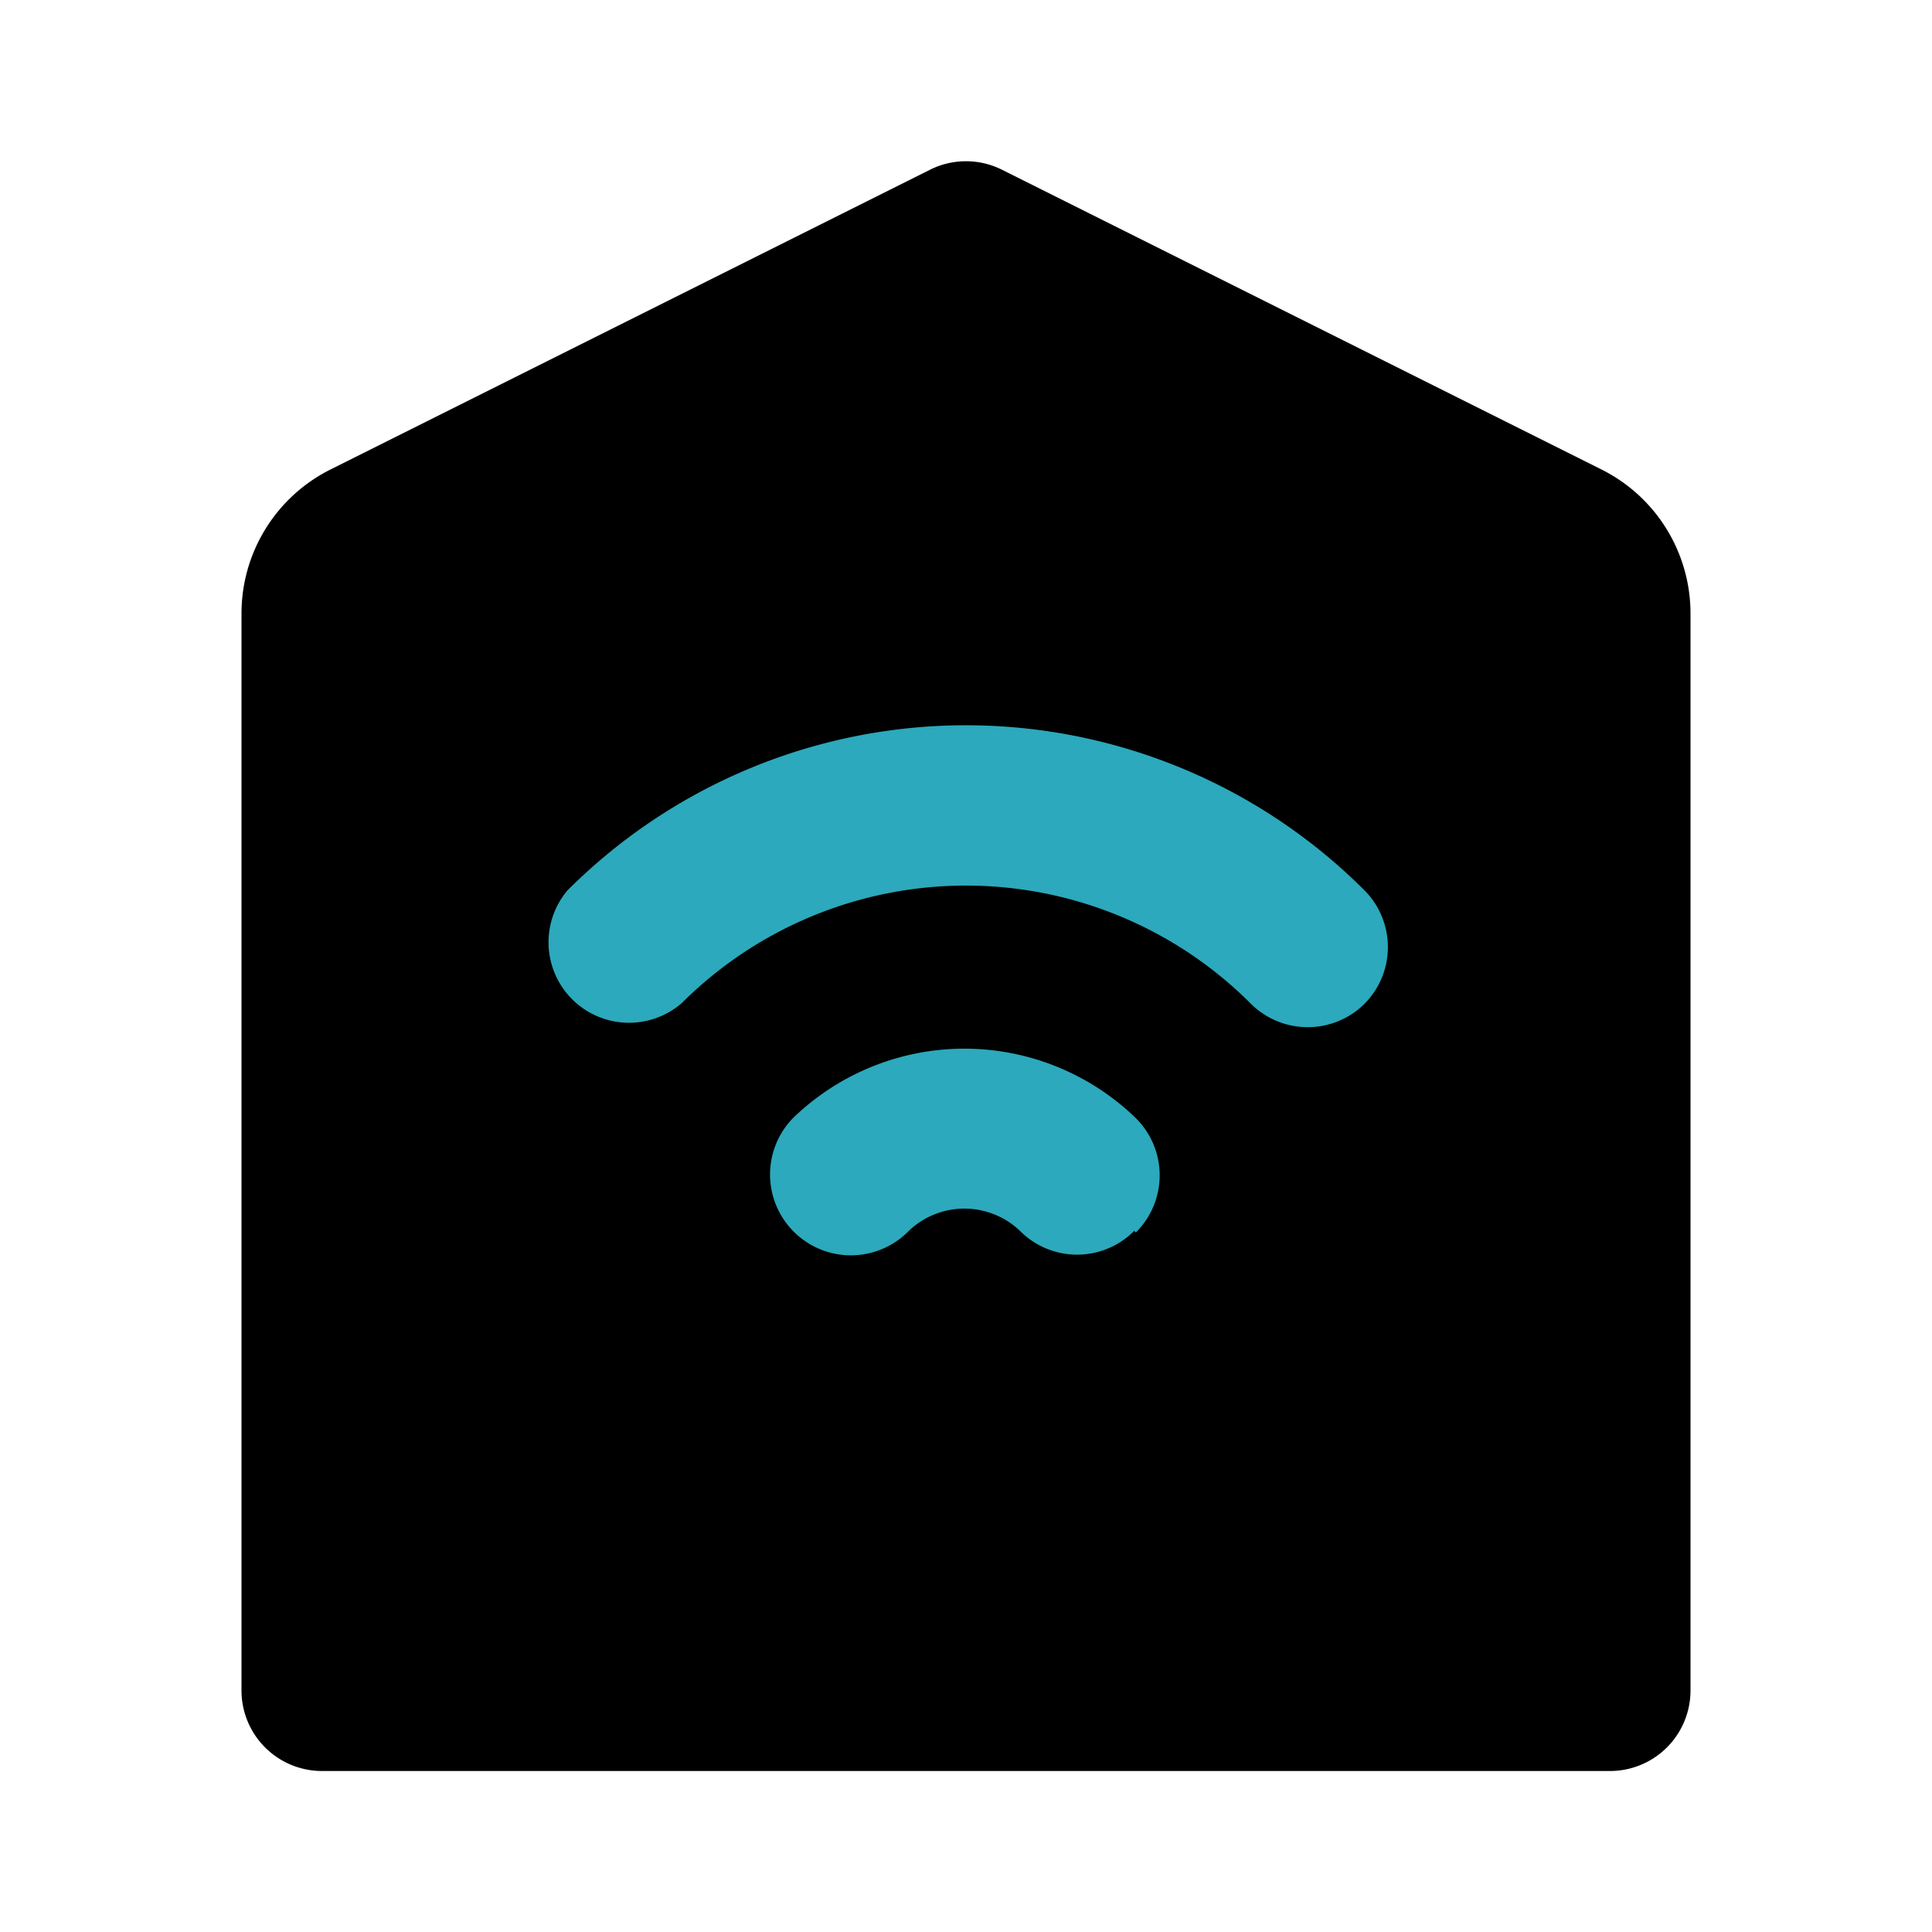
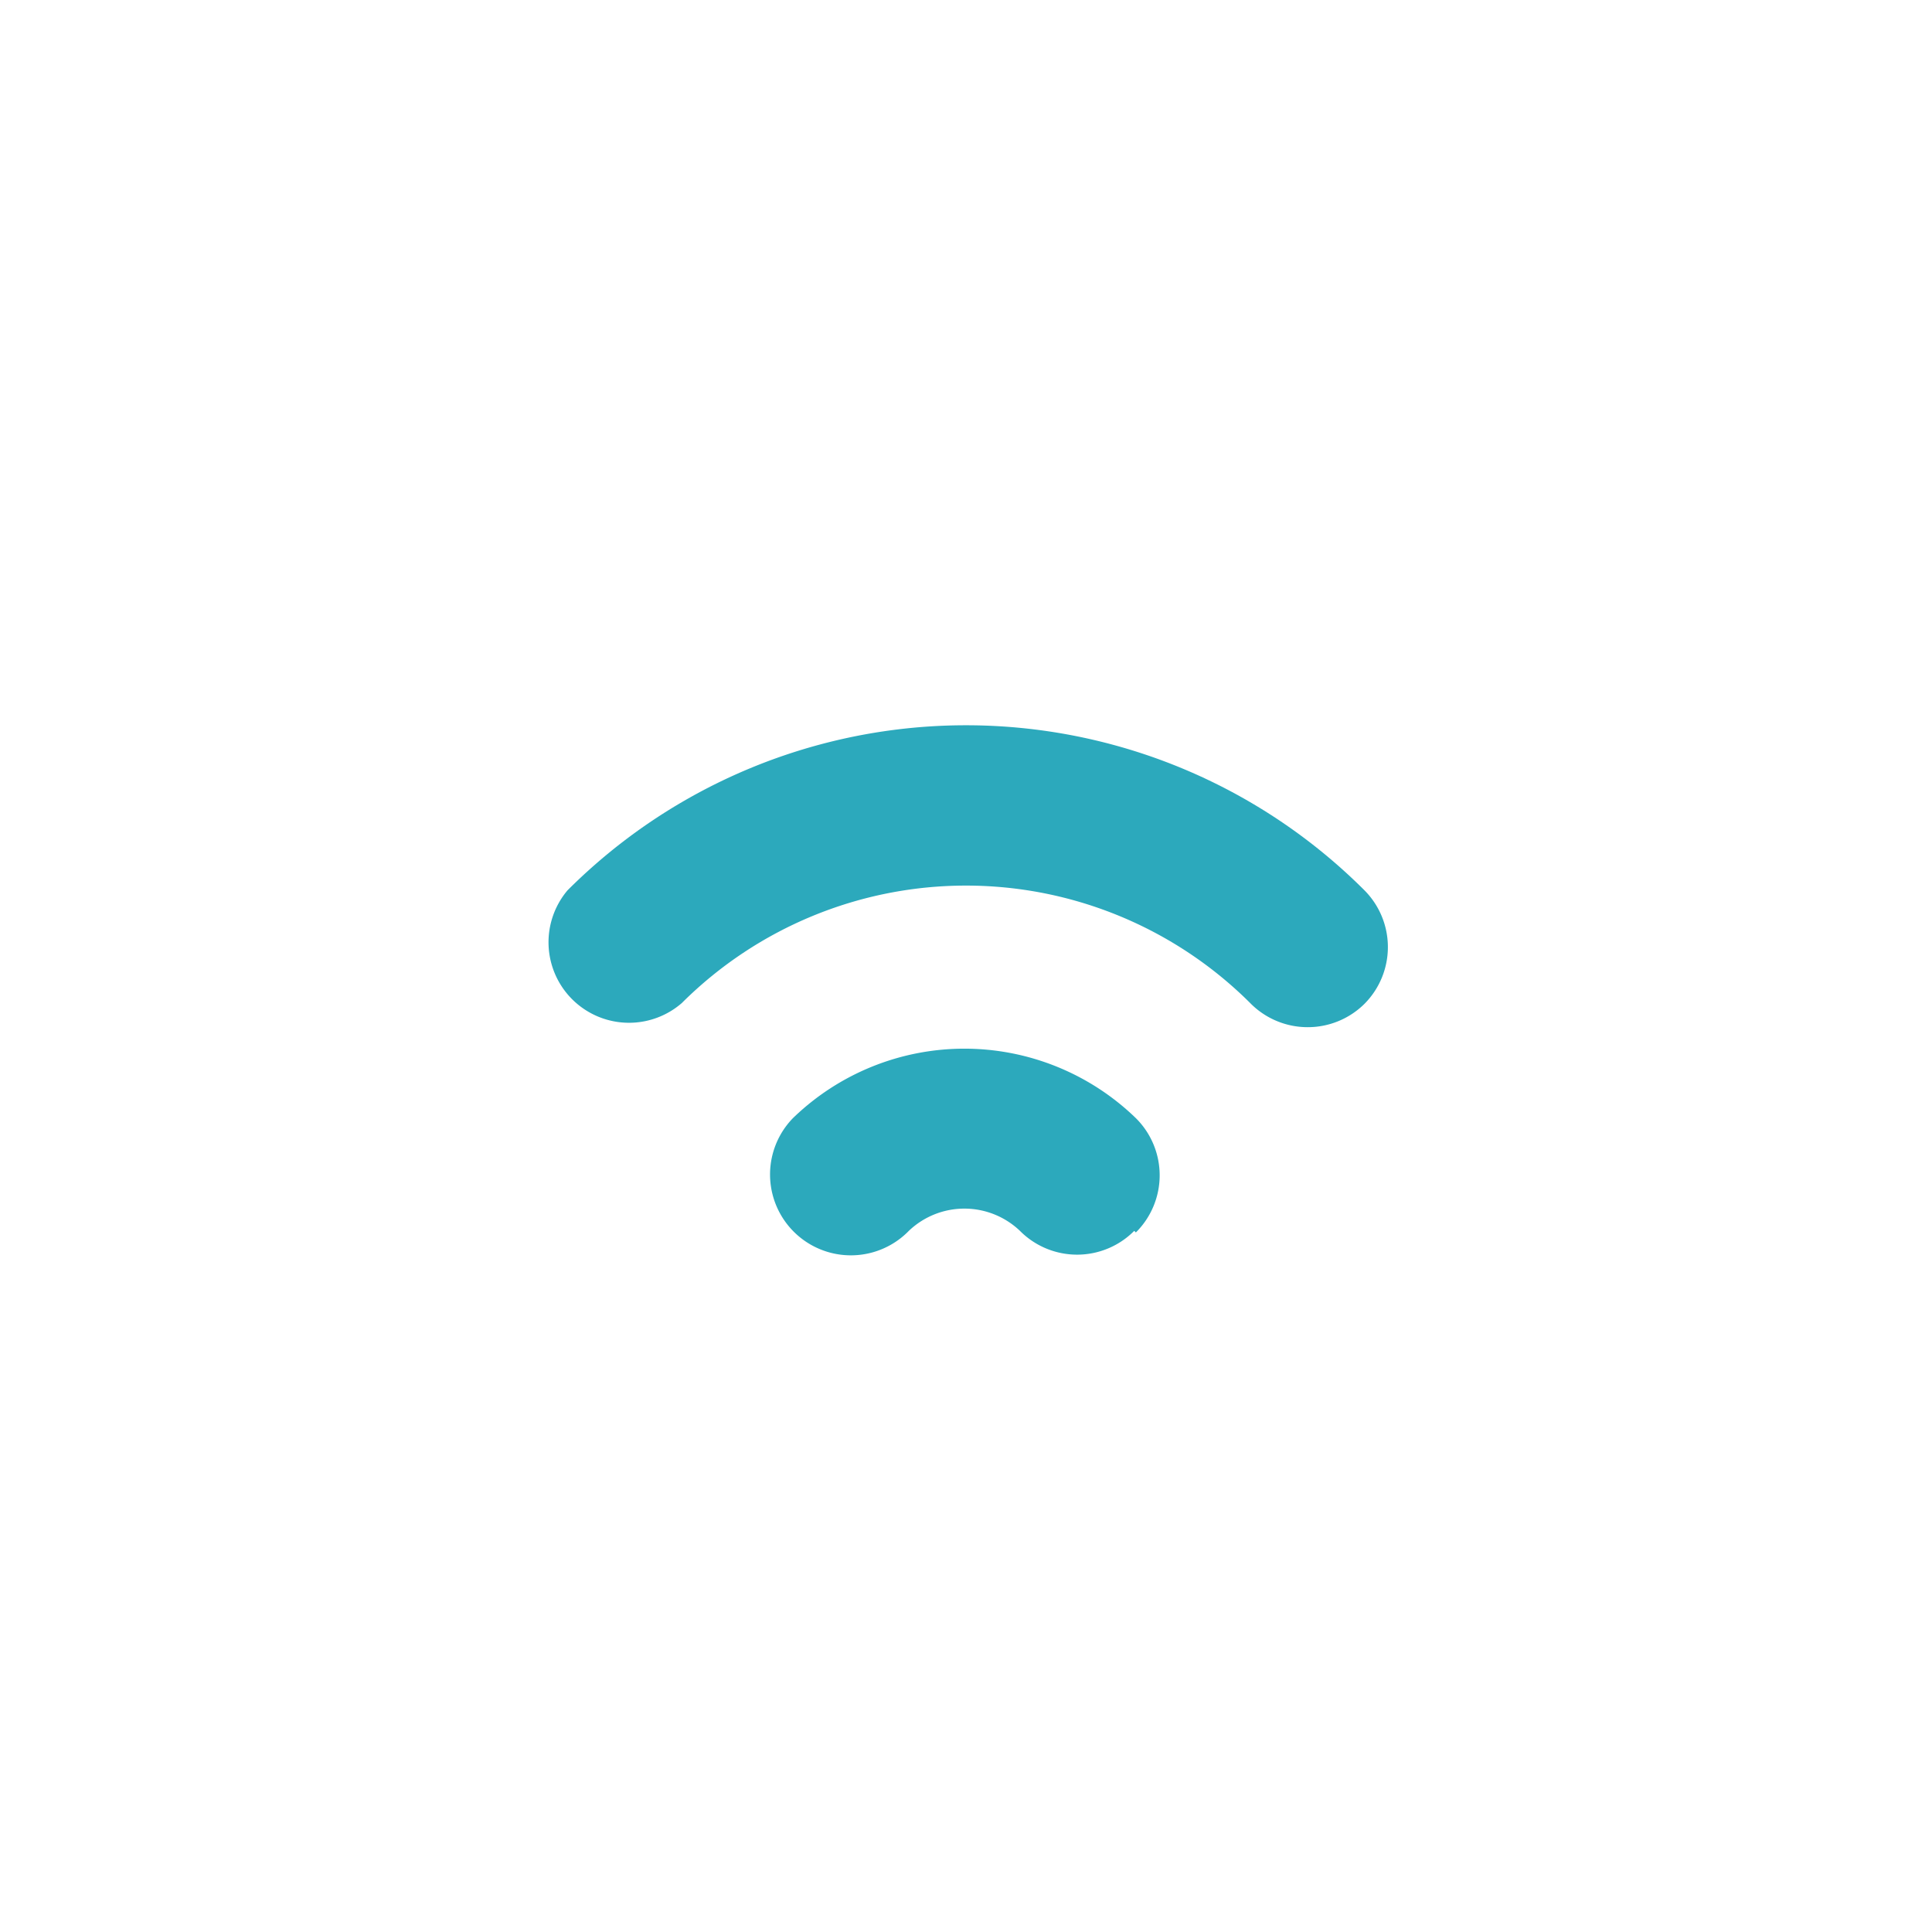
<svg xmlns="http://www.w3.org/2000/svg" fill="#000000" width="800px" height="800px" viewBox="0 0 24 24" id="smart-home" data-name="Flat Color" class="icon flat-color">
-   <path id="primary" d="M19.89,5.83,12.45,2.11a1,1,0,0,0-.9,0L4.11,5.83A2,2,0,0,0,3,7.62V21a1,1,0,0,0,1,1H20a1,1,0,0,0,1-1V7.62A2,2,0,0,0,19.89,5.83Z" style="fill: rgb(0, 0, 0);" />
  <path id="secondary" d="M16.24,12.76a1,1,0,0,1-.71-.3,5,5,0,0,0-7.06,0,1,1,0,0,1-1.42-1.4,7,7,0,0,1,9.9,0,1,1,0,0,1,0,1.41A1,1,0,0,1,16.24,12.76Zm-2.13,2.55a1,1,0,0,0,0-1.42,3.06,3.06,0,0,0-4.26,0,1,1,0,1,0,1.44,1.4,1,1,0,0,1,1.38,0,1,1,0,0,0,1.42,0Z" style="fill: rgb(44, 169, 188);" />
</svg>